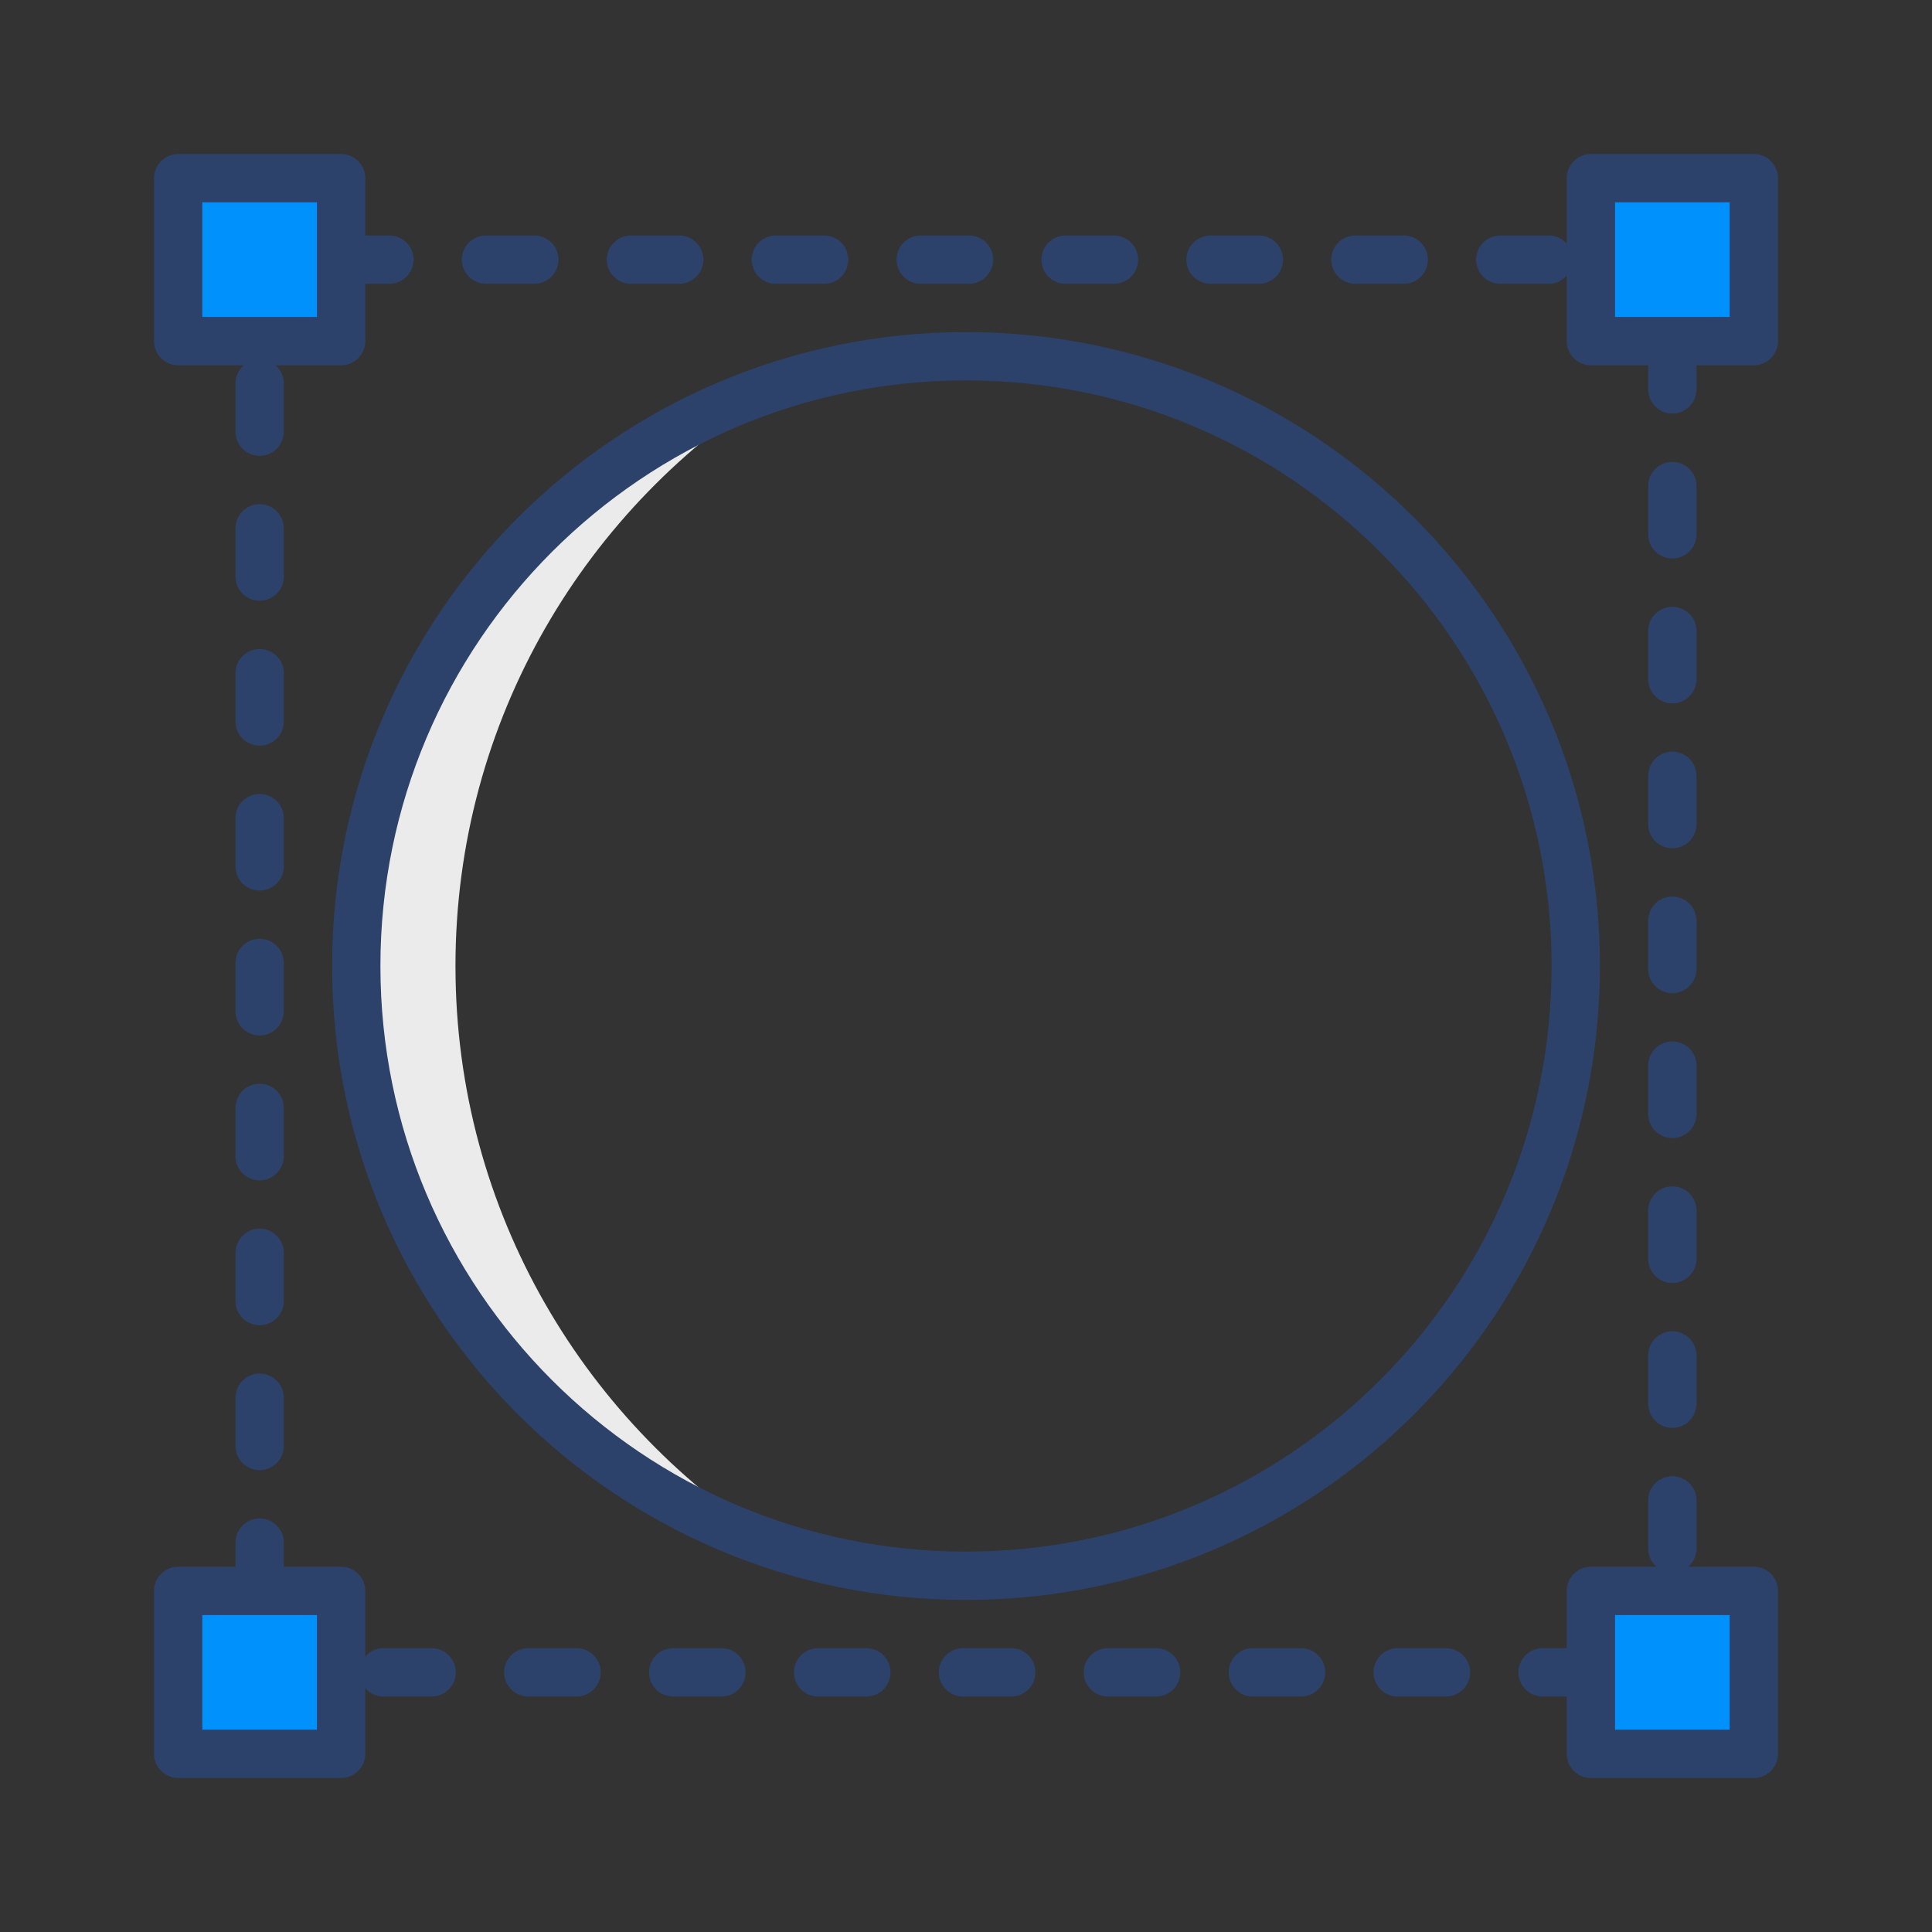
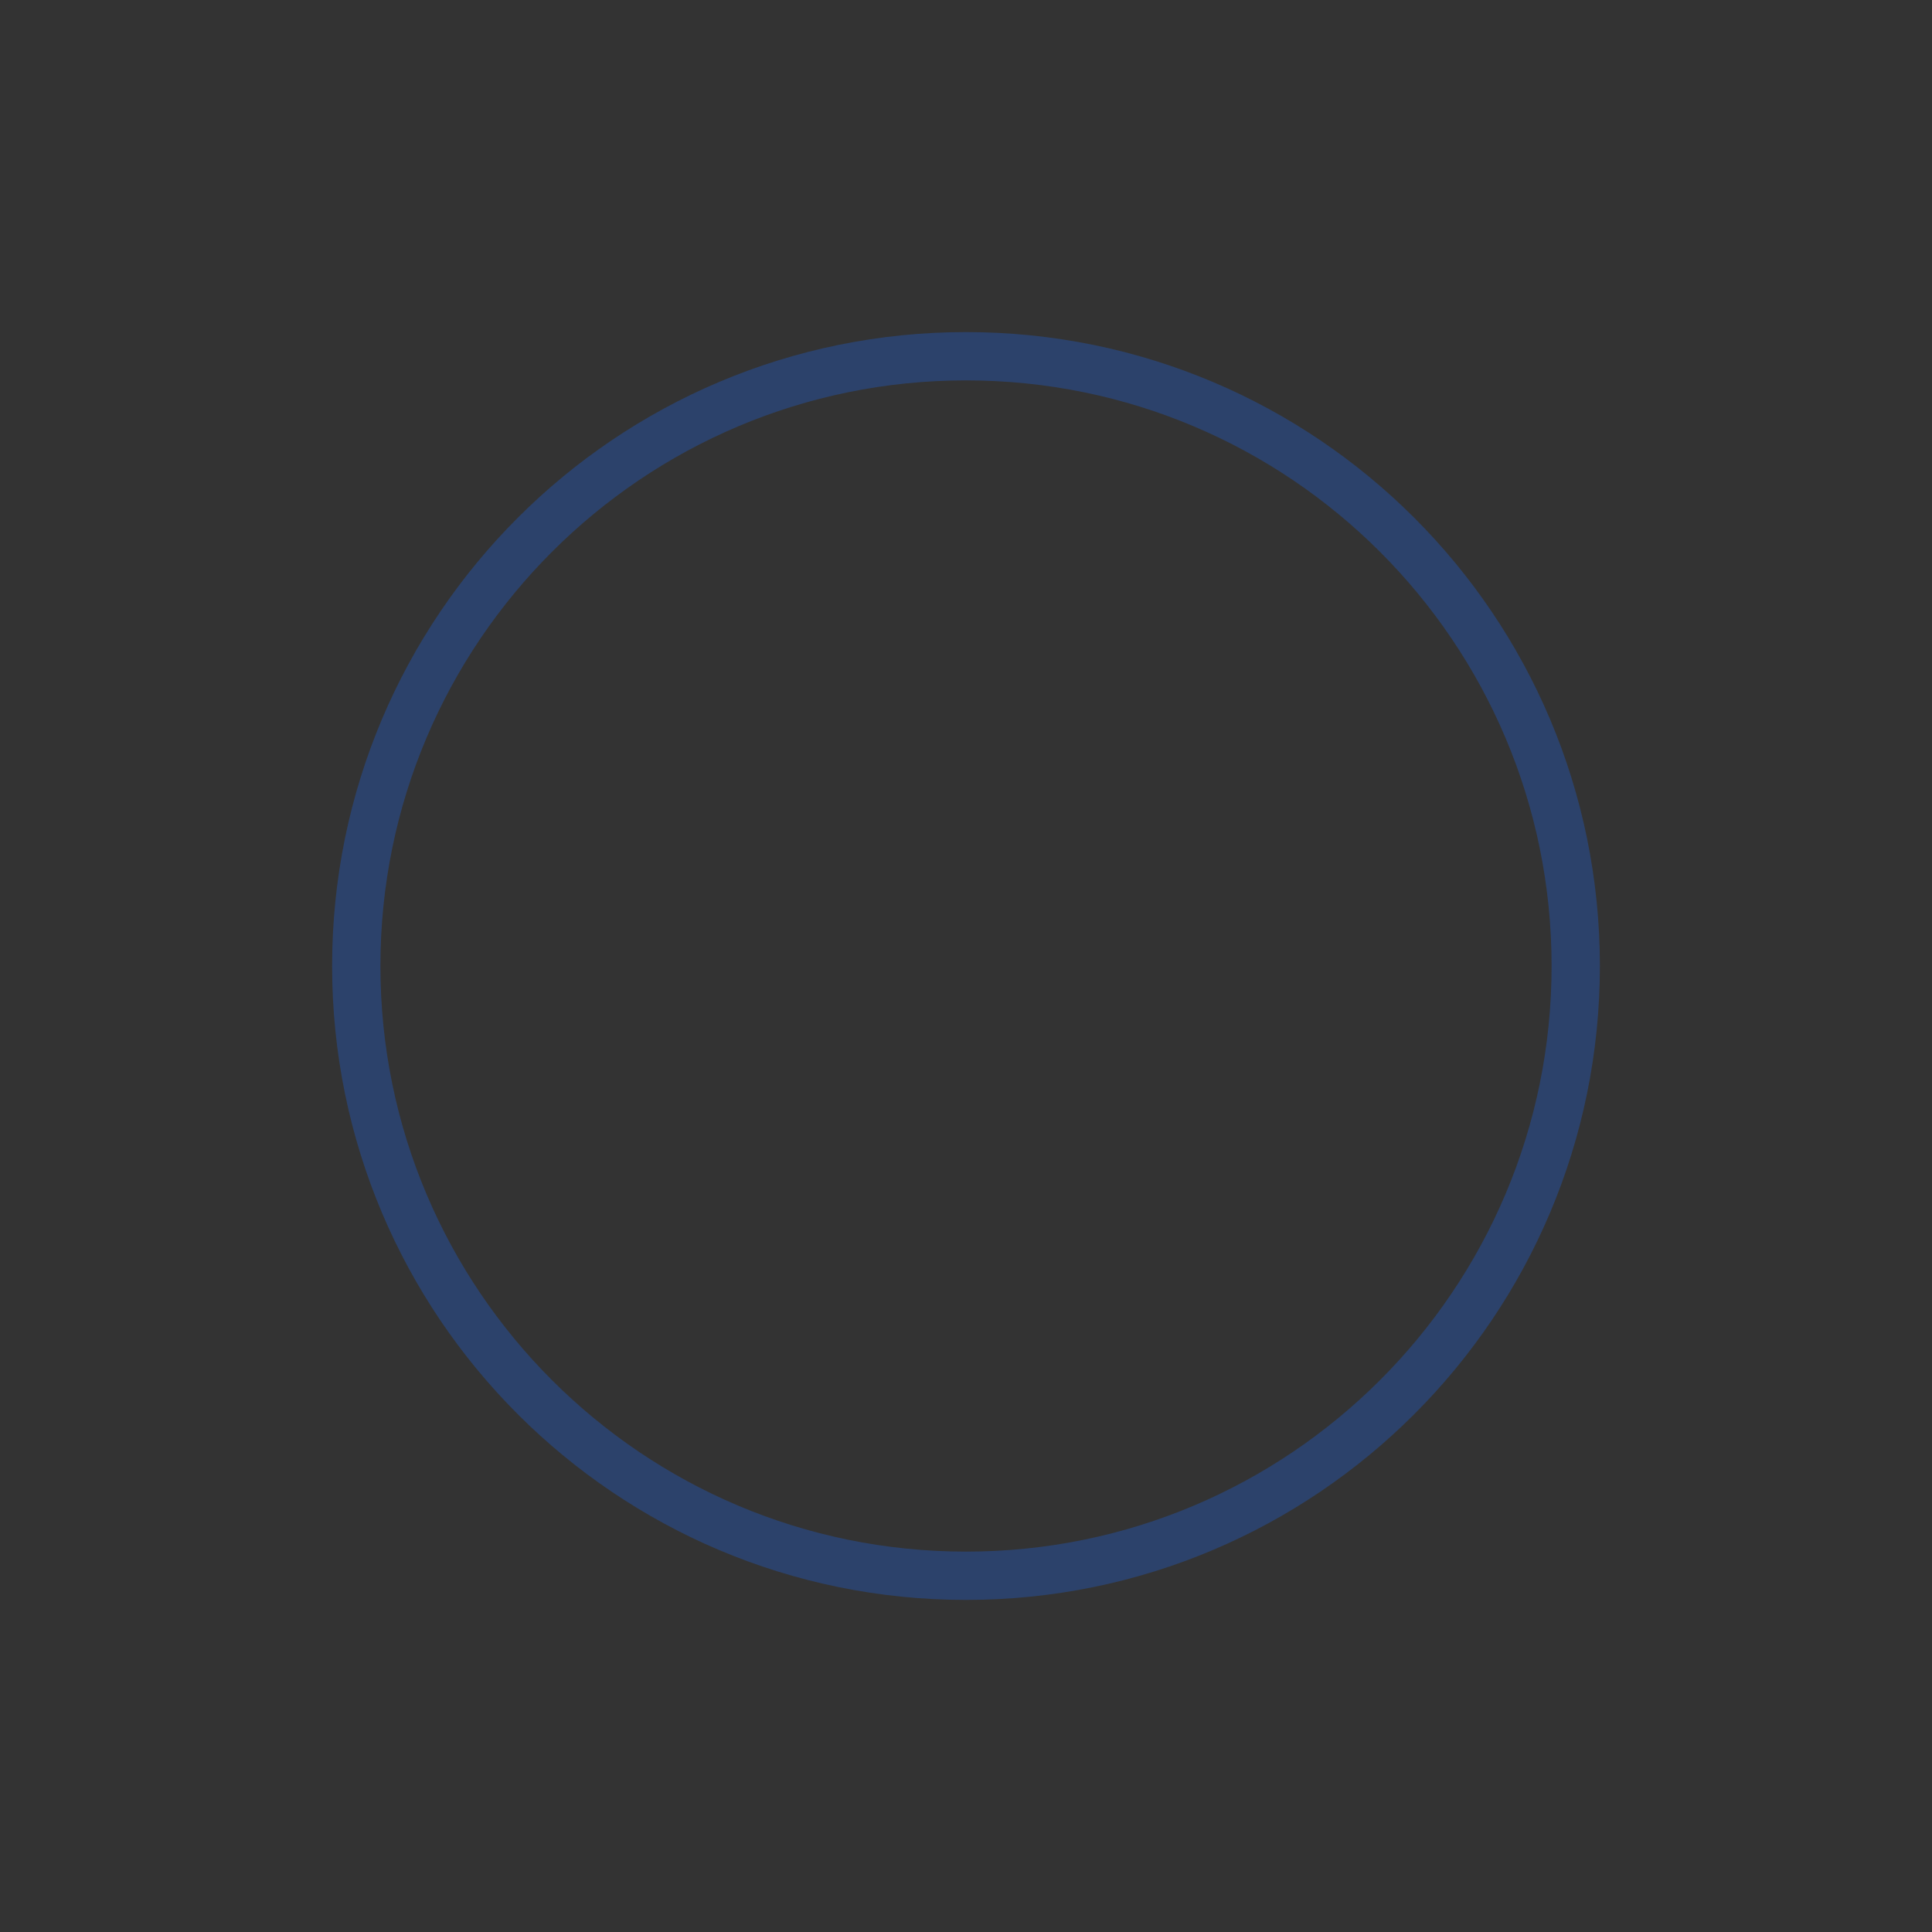
<svg xmlns="http://www.w3.org/2000/svg" height="80px" style="shape-rendering:geometricPrecision; text-rendering:geometricPrecision; image-rendering:optimizeQuality; fill-rule:evenodd; clip-rule:evenodd" viewBox="0 0 80 80" width="80px" xml:space="preserve">
  <rect x="0" y="0" width="80" height="80" fill="#333333" stroke="none" />
  <defs>
    <style type="text/css">  .str1 {stroke:#2C426B;stroke-width:2;stroke-linecap:round;stroke-linejoin:round;stroke-miterlimit:10} .str0 {stroke:#2C426B;stroke-width:2;stroke-linecap:round;stroke-linejoin:round;stroke-miterlimit:10;stroke-dasharray:2 4} .fil3 {fill:none} .fil0 {fill:none;fill-rule:nonzero} .fil1 {fill:#0091FC;fill-rule:nonzero} .fil2 {fill:#EBEBEB;fill-rule:nonzero}  </style>
  </defs>
  <g id="Layer_x0020_1">
    <g id="_1321341856">
-       <path class="fil0 str0" d="M14.125 10.751l51.75 0m3.373 3.374l0 51.75m-3.373 3.373l-51.75 0m-3.374 -3.373l0 -51.75" />
-       <path class="fil1 str1" d="M7.377 65.875l6.748 0 0 6.747 -6.748 0 0 -6.747zm0 -58.498l6.748 0 0 6.748 -6.748 0 0 -6.748zm58.498 0l6.747 0 0 6.748 -6.747 0 0 -6.748zm0 58.498l6.747 0 0 6.747 -6.747 0 0 -6.747z" />
-       <path class="fil2" d="M18.86 39.999c0,-10.186 5.406,-19.085 13.487,-24.059 -10.202,3.241 -17.595,12.784 -17.595,24.059 0,11.277 7.393,20.82 17.595,24.061 -8.081,-4.975 -13.487,-13.873 -13.487,-24.061z" />
      <path class="fil0 str1" d="M65.248 39.999c0,13.944 -11.303,25.25 -25.249,25.25 -13.944,0 -25.247,-11.306 -25.247,-25.25 0,-13.943 11.303,-25.248 25.247,-25.248 13.946,0 25.249,11.305 25.249,25.248z" />
    </g>
  </g>
  <rect class="fil3" height="64" width="64" x="8" y="8" />
</svg>